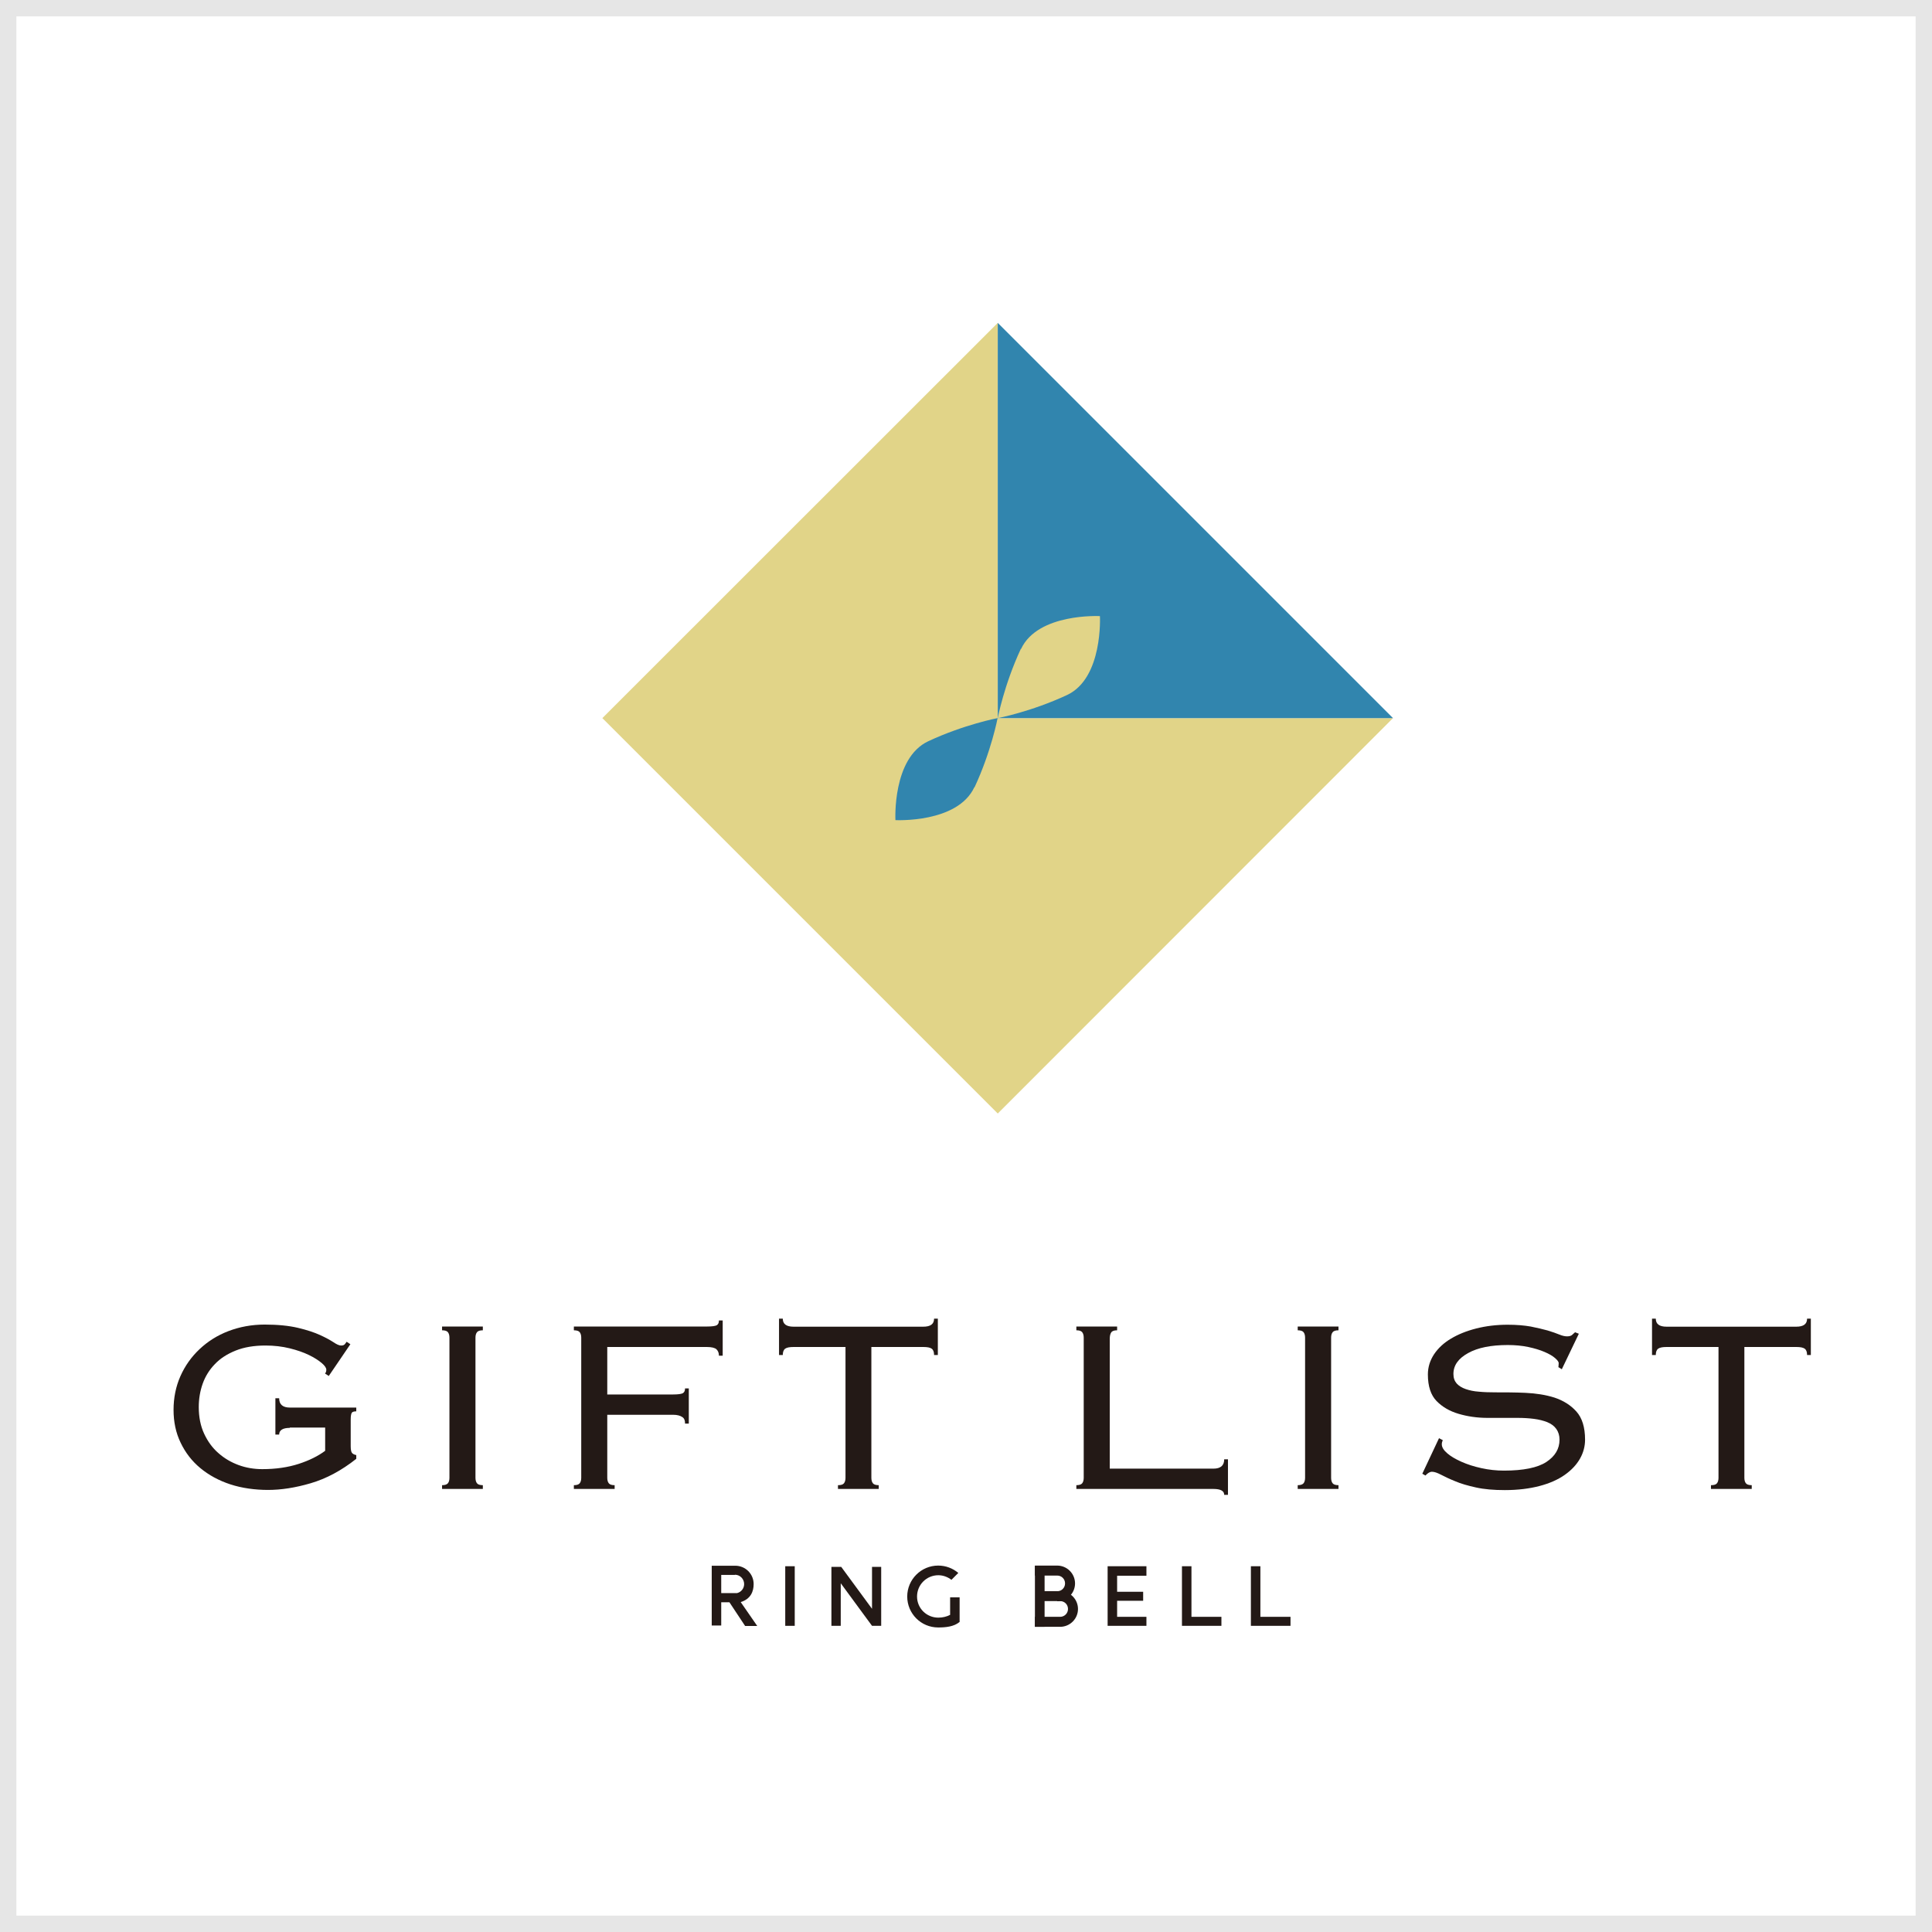
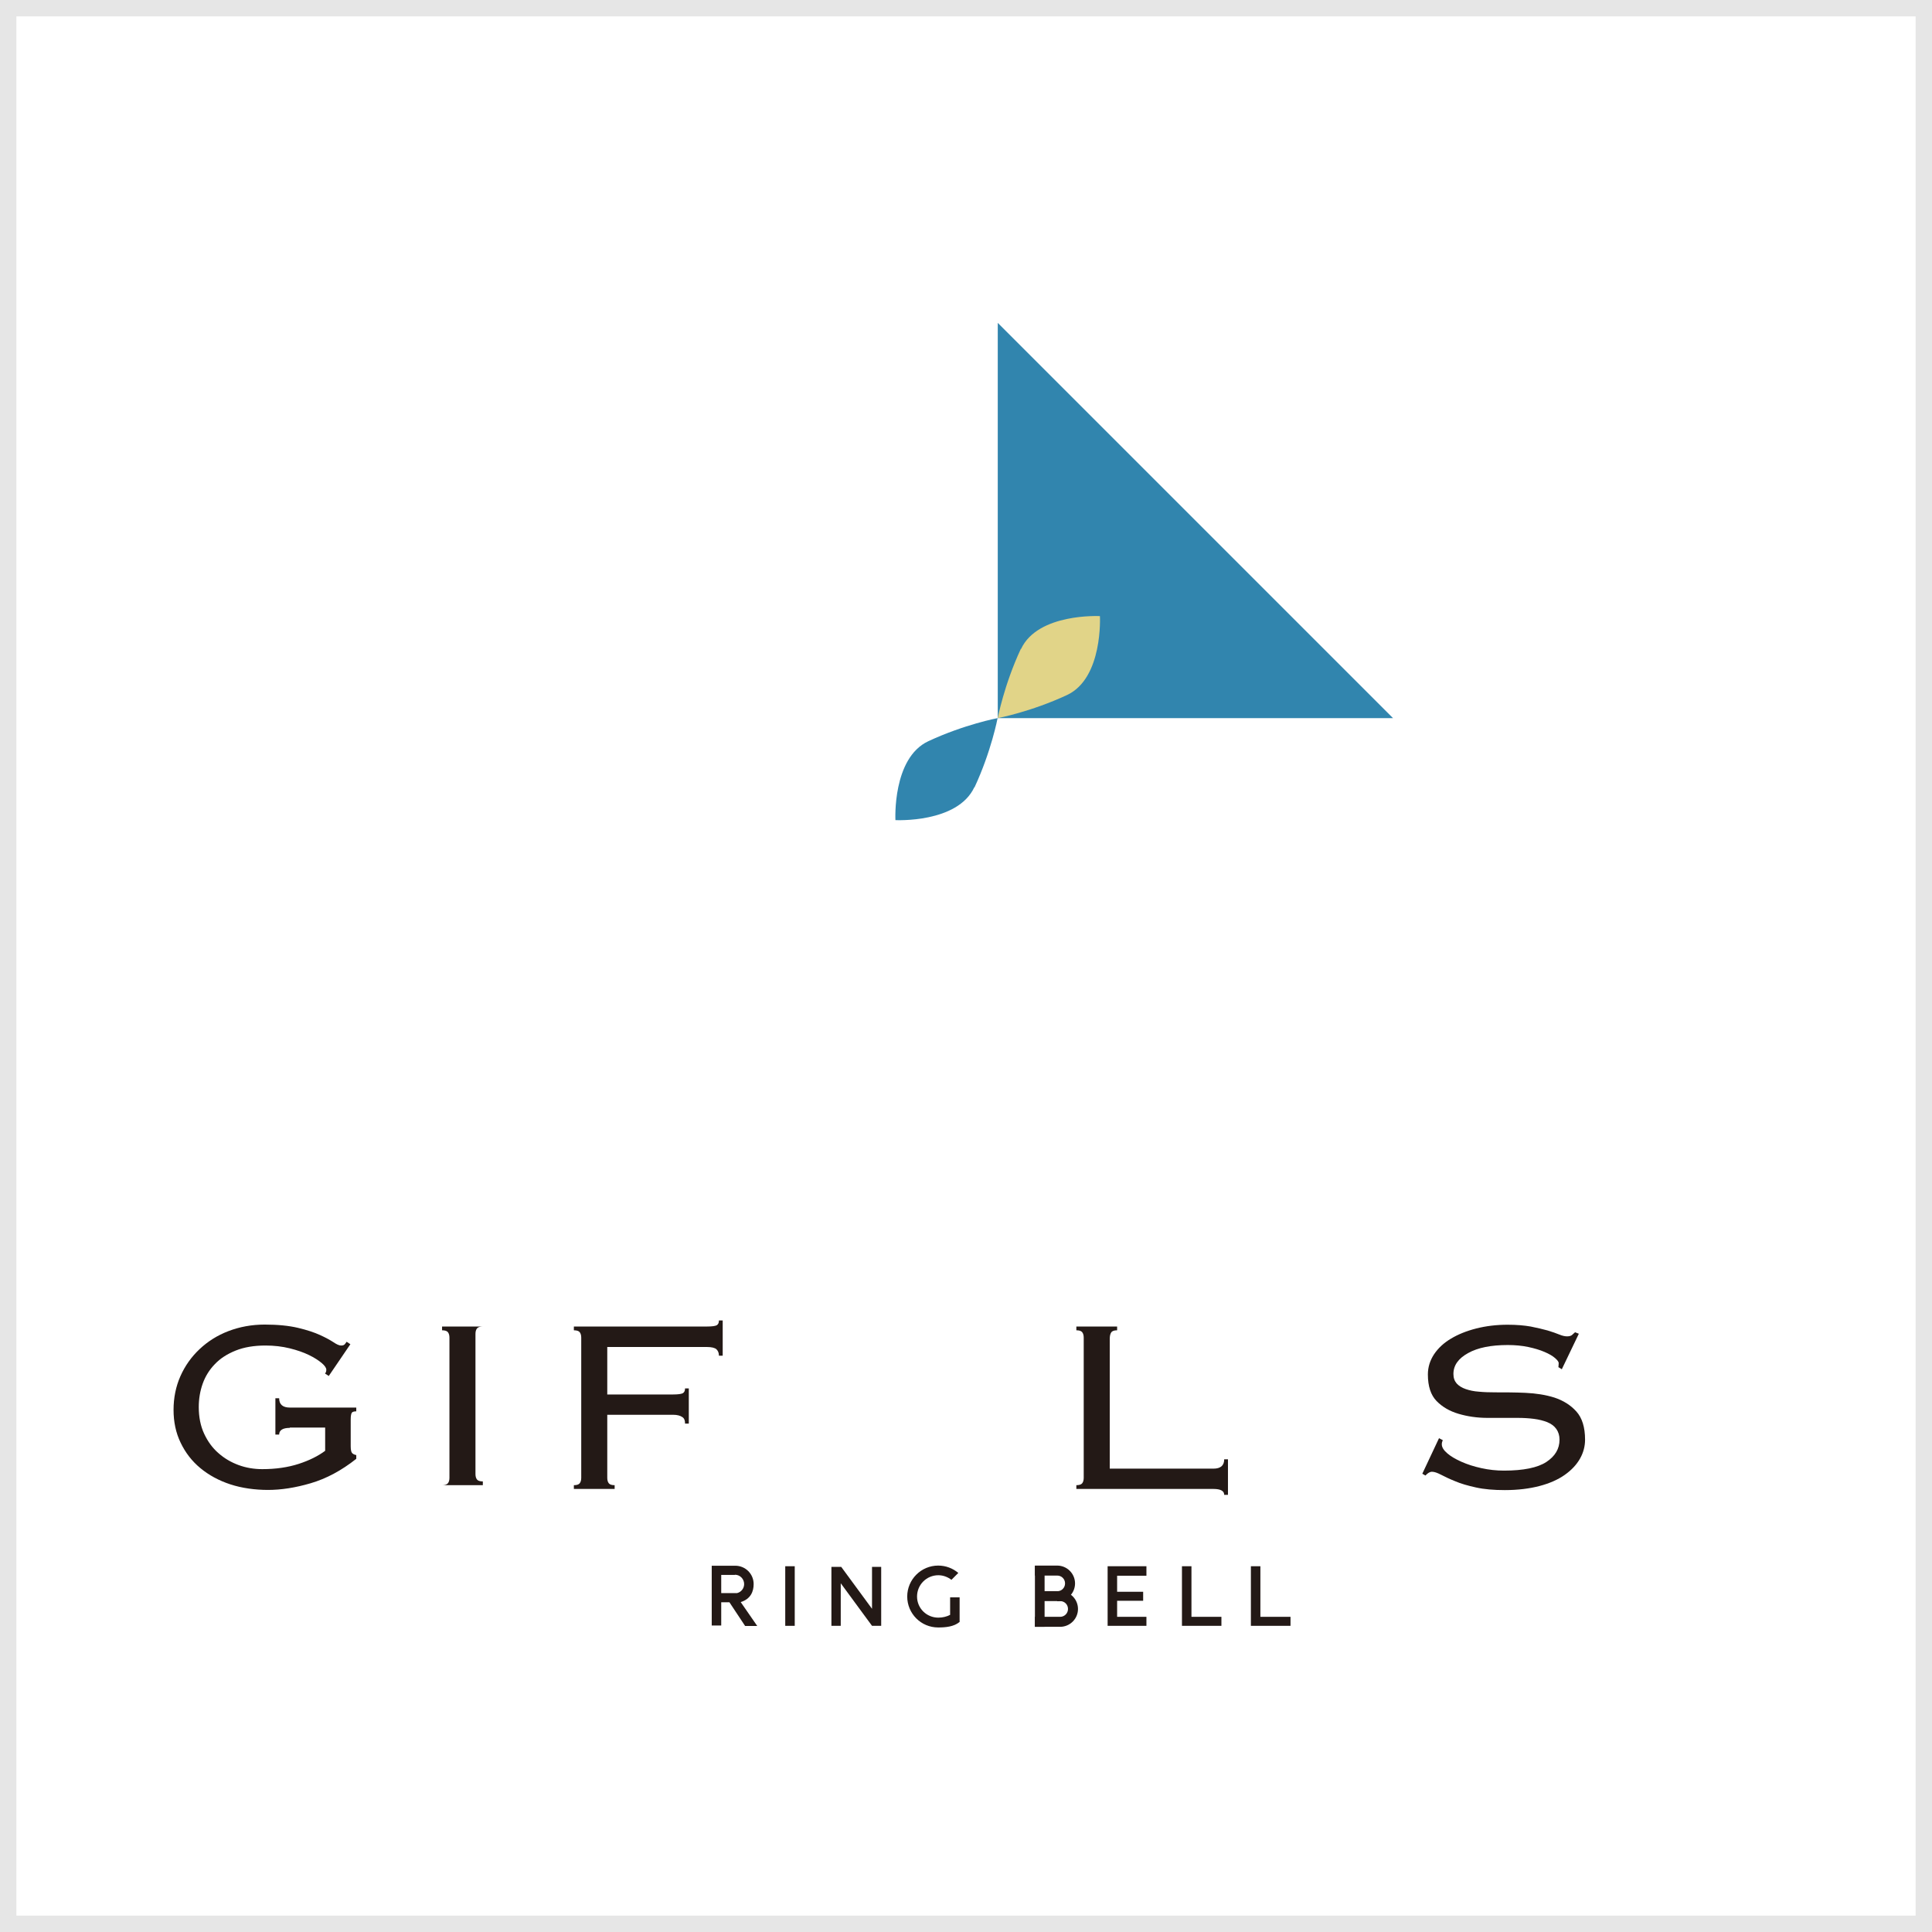
<svg xmlns="http://www.w3.org/2000/svg" id="a" width="118" height="118" viewBox="0 0 118 118">
  <rect x="0" y="0" width="118" height="118" fill="#333333" stroke="none" />
  <rect x=".5" y=".5" width="117" height="117" fill="#fff" stroke="#e6e6e6" stroke-miterlimit="10" />
-   <polygon points="60.94 19.72 36.79 43.86 60.94 68.01 85.08 43.86 60.94 43.86 60.94 19.72" fill="#e1d488" stroke-width="0" />
  <polygon points="60.94 43.86 85.08 43.86 60.94 19.72 60.94 43.86" fill="#3185ae" stroke-width="0" />
  <path d="m62.35,39.63c-1.03,2.21-1.41,4.23-1.41,4.23,0,0,2.02-.38,4.23-1.41s2.01-4.82,2.01-4.82c0,0-3.79-.2-4.82,2.01Z" fill="#e1d488" stroke-width="0" />
  <path d="m59.52,48.09c1.03-2.21,1.41-4.23,1.41-4.23,0,0-2.02.38-4.23,1.41s-2.01,4.82-2.01,4.82c0,0,3.79.2,4.82-2.01Z" fill="#3185ae" stroke-width="0" />
  <path d="m17.71,87.21c-.44,0-.66.14-.66.41h-.23v-2.22h.23c0,.38.22.57.66.57h4.05v.23c-.14,0-.23.03-.27.08-.04.06-.07.19-.07.41v1.64c0,.21.03.35.08.41.05.06.14.11.26.13v.23c-.91.72-1.83,1.21-2.78,1.49-.95.28-1.82.41-2.61.41s-1.6-.11-2.3-.34c-.7-.23-1.31-.56-1.83-.99-.52-.43-.92-.95-1.21-1.56-.29-.6-.43-1.27-.43-2s.14-1.43.42-2.06c.28-.63.67-1.18,1.17-1.65.5-.47,1.08-.84,1.76-1.1.68-.26,1.42-.4,2.22-.4s1.48.07,2.03.2,1,.28,1.35.44c.35.16.62.31.82.44.19.13.35.2.46.2.1,0,.17-.02.22-.07.04-.04.08-.1.12-.16l.23.15-1.32,1.94-.23-.15c.05-.05.08-.13.08-.23,0-.11-.09-.25-.28-.41-.19-.16-.45-.33-.78-.49s-.73-.3-1.18-.41c-.45-.11-.94-.17-1.47-.17-.7,0-1.31.1-1.83.31-.52.21-.94.48-1.27.83-.33.34-.58.74-.74,1.19-.16.45-.24.93-.24,1.43,0,.61.11,1.16.33,1.63.22.47.51.87.87,1.18.36.32.77.56,1.23.73.46.17.95.25,1.45.25.83,0,1.57-.11,2.22-.32.65-.21,1.19-.48,1.62-.8v-1.42h-2.17Z" fill="#231916" stroke-width="0" />
-   <path d="m27,90.71c.18,0,.29-.04.36-.12.06-.08.09-.19.09-.33v-8.56c0-.14-.03-.25-.09-.33-.06-.08-.18-.12-.36-.12v-.23h2.49v.23c-.18,0-.3.04-.36.12-.06.08-.09.19-.09.33v8.56c0,.14.03.25.09.33.06.08.18.12.36.12v.23h-2.49v-.23Z" fill="#231916" stroke-width="0" />
+   <path d="m27,90.71c.18,0,.29-.04.36-.12.06-.08.09-.19.09-.33v-8.56c0-.14-.03-.25-.09-.33-.06-.08-.18-.12-.36-.12v-.23h2.49c-.18,0-.3.04-.36.12-.06.08-.09.19-.09.33v8.56c0,.14.03.25.09.33.06.08.18.12.36.12v.23h-2.49v-.23Z" fill="#231916" stroke-width="0" />
  <path d="m41.84,86.94c0-.19-.05-.31-.15-.38-.14-.1-.33-.15-.58-.15h-4.02v3.85c0,.14.03.25.09.33.06.08.18.12.36.12v.23h-2.49v-.23c.18,0,.3-.04.36-.12.06-.08.09-.19.09-.33v-8.56c0-.14-.03-.25-.09-.33-.06-.08-.18-.12-.36-.12v-.23h8.11c.33,0,.53-.03.62-.08.09-.06.13-.15.13-.29h.23v2.15h-.23c0-.16-.05-.29-.15-.39-.1-.09-.3-.14-.58-.14h-6.09v2.9h4c.33,0,.53-.03.62-.08.09-.06.13-.15.13-.29h.23v2.15h-.23Z" fill="#231916" stroke-width="0" />
-   <path d="m51.19,90.71c.18,0,.3-.04.36-.12.06-.08.09-.19.09-.33v-7.99h-3.17c-.24,0-.41.03-.51.1-.1.07-.15.2-.15.39h-.23v-2.22h.23c0,.33.22.49.66.49h7.92c.44,0,.66-.16.66-.49h.23v2.22h-.23c0-.19-.05-.32-.15-.39-.1-.07-.27-.1-.51-.1h-3.17v7.99c0,.14.03.25.09.33.06.08.18.12.36.12v.23h-2.49v-.23Z" fill="#231916" stroke-width="0" />
  <path d="m68.23,81.25c-.18,0-.3.04-.36.13-.06.09-.09.22-.09.4v7.92h6.33c.44,0,.66-.19.66-.57h.23v2.17h-.23c0-.24-.22-.36-.66-.36h-8.37v-.23c.18,0,.3-.04.36-.12.06-.08.09-.19.09-.33v-8.56c0-.14-.03-.25-.09-.33-.06-.08-.18-.12-.36-.12v-.23h2.49v.23Z" fill="#231916" stroke-width="0" />
-   <path d="m79.26,90.71c.18,0,.29-.04.36-.12.06-.08.09-.19.09-.33v-8.56c0-.14-.03-.25-.09-.33-.06-.08-.18-.12-.36-.12v-.23h2.49v.23c-.18,0-.3.04-.36.12-.06.08-.09.19-.09.33v8.56c0,.14.03.25.09.33.06.08.18.12.36.12v.23h-2.49v-.23Z" fill="#231916" stroke-width="0" />
  <path d="m88.12,87.96c-.04.09-.06.17-.06.25,0,.18.11.36.33.55.22.19.51.36.87.52.36.16.76.29,1.22.39.45.1.91.15,1.38.15,1.19,0,2.06-.18,2.59-.53s.8-.8.8-1.36c0-.26-.07-.48-.2-.66-.13-.18-.31-.31-.55-.41-.23-.09-.5-.16-.81-.2s-.64-.06-.99-.06c-.58,0-1.19,0-1.84,0-.65,0-1.24-.09-1.78-.25-.54-.16-.99-.42-1.34-.78-.35-.36-.53-.9-.53-1.62,0-.45.13-.86.38-1.24.25-.37.59-.69,1.03-.95.43-.26.95-.47,1.54-.62.59-.15,1.23-.23,1.92-.23.54,0,1.01.04,1.41.11.4.08.74.16,1.03.24.29.09.53.17.72.25.19.08.35.11.47.11.14,0,.24-.03.3-.08.06-.05.13-.11.19-.17l.23.09-1.04,2.17-.21-.13s.02-.12.02-.24c0-.09-.08-.19-.23-.32-.15-.13-.36-.25-.64-.37-.28-.12-.61-.22-.99-.3-.38-.08-.8-.12-1.25-.12-1.02,0-1.83.16-2.42.49-.6.33-.9.75-.9,1.28,0,.24.07.43.2.58.13.14.31.26.55.34.23.08.5.14.81.16.31.03.64.04.99.04.59,0,1.21,0,1.85.03s1.23.12,1.77.29c.54.18.99.46,1.34.85.35.39.53.96.53,1.72,0,.4-.1.79-.31,1.16-.21.37-.52.7-.93.99-.41.29-.93.52-1.54.68-.61.16-1.32.25-2.12.25-.68,0-1.27-.05-1.76-.16-.5-.11-.92-.23-1.27-.38-.35-.14-.64-.28-.87-.4s-.41-.18-.55-.18c-.13,0-.26.08-.4.23l-.19-.11,1.02-2.17.25.13Z" fill="#231916" stroke-width="0" />
-   <path d="m104.51,90.71c.18,0,.3-.04.36-.12.06-.08.09-.19.09-.33v-7.99h-3.17c-.24,0-.41.03-.51.1-.1.07-.15.2-.15.39h-.23v-2.22h.23c0,.33.22.49.66.49h7.92c.44,0,.66-.16.66-.49h.23v2.22h-.23c0-.19-.05-.32-.15-.39-.1-.07-.27-.1-.51-.1h-3.17v7.99c0,.14.03.25.09.33.06.08.18.12.36.12v.23h-2.49v-.23Z" fill="#231916" stroke-width="0" />
  <polygon points="74.6 99.3 72.19 99.3 72.19 95.66 72.77 95.66 72.77 98.75 74.6 98.75 74.6 99.3" fill="#231916" stroke-width="0" />
  <rect x="47.96" y="95.66" width=".58" height="3.64" fill="#231916" stroke-width="0" />
  <polygon points="70.02 96.24 70.02 95.66 67.65 95.66 67.65 99.3 70.02 99.3 70.02 98.75 68.23 98.75 68.23 97.77 69.82 97.77 69.82 97.22 68.23 97.22 68.23 96.24 70.02 96.24" fill="#231916" stroke-width="0" />
  <path d="m43.47,95.63v3.65h.58v-1.42h.5l.96,1.45h.74l-1.01-1.46c.62-.19.79-.66.79-1.1,0-.62-.5-1.12-1.12-1.12h-1.45Zm1.42.55c.31,0,.56.26.56.57,0,.26-.18.49-.43.55h-.97v-1.11h.83Z" fill="#231916" fill-rule="evenodd" stroke-width="0" />
  <path d="m58.6,99.07c-.34.28-.83.33-1.3.33-1.05,0-1.89-.85-1.89-1.89s.85-1.89,1.89-1.89c.47,0,.9.17,1.23.45l-.42.42c-.22-.17-.5-.28-.8-.28-.72,0-1.3.58-1.3,1.3s.58,1.29,1.3,1.29c.26,0,.51-.06.72-.17v-1.07h.58v1.51Z" fill="#231916" stroke-width="0" />
  <polygon points="50.78 99.3 51.35 99.3 51.35 96.7 53.26 99.3 53.82 99.3 53.82 95.7 53.26 95.7 53.26 98.26 51.38 95.7 50.78 95.7 50.78 95.7 50.78 99.3" fill="#231916" stroke-width="0" />
  <path d="m64.57,97.8v-.61c.26,0,.48-.21.48-.48s-.21-.48-.48-.48h-1.36v-.61h1.36c.6,0,1.09.49,1.09,1.09s-.49,1.09-1.09,1.09Z" fill="#231916" stroke-width="0" />
  <path d="m64.75,99.36h-1.54v-.61h1.54c.26,0,.48-.21.48-.48s-.21-.48-.48-.48h-1.29v-.61h1.29c.6,0,1.09.49,1.09,1.09s-.49,1.09-1.09,1.09Z" fill="#231916" stroke-width="0" />
  <rect x="63.21" y="95.63" width=".59" height="3.73" fill="#231916" stroke-width="0" />
  <polygon points="78.82 99.3 76.4 99.3 76.4 95.66 76.98 95.66 76.98 98.75 78.82 98.75 78.82 99.3" fill="#231916" stroke-width="0" />
</svg>